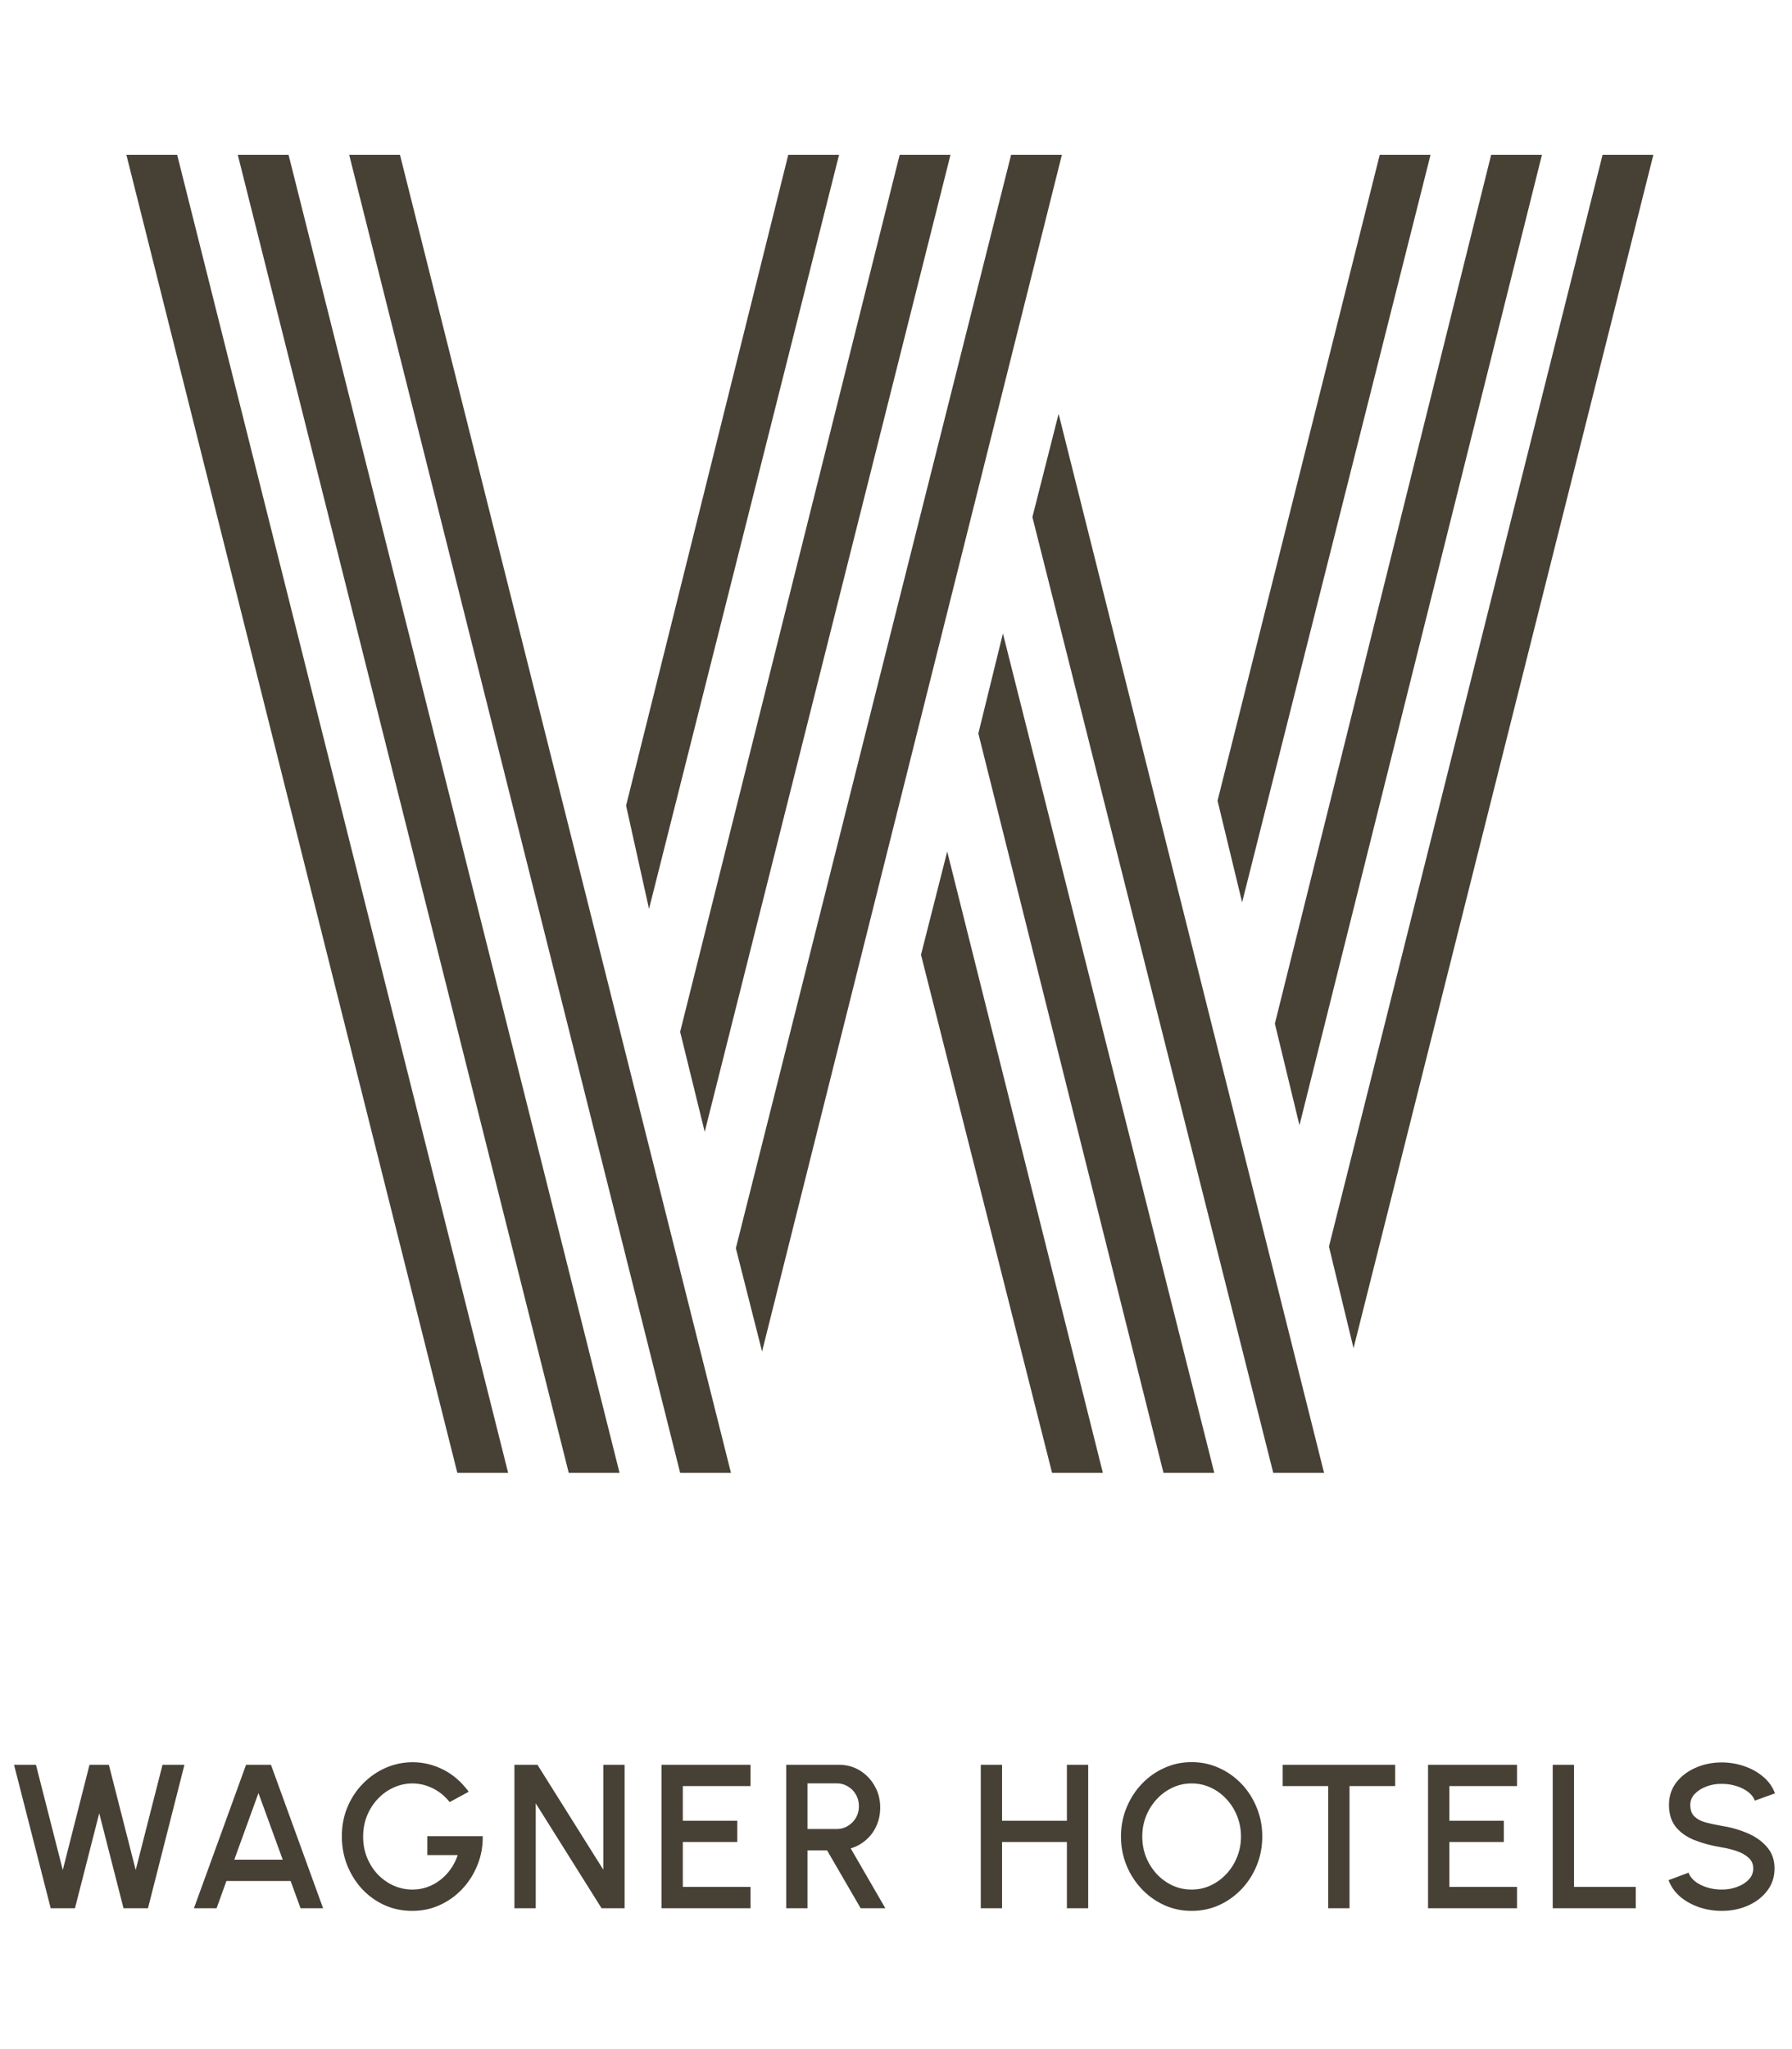
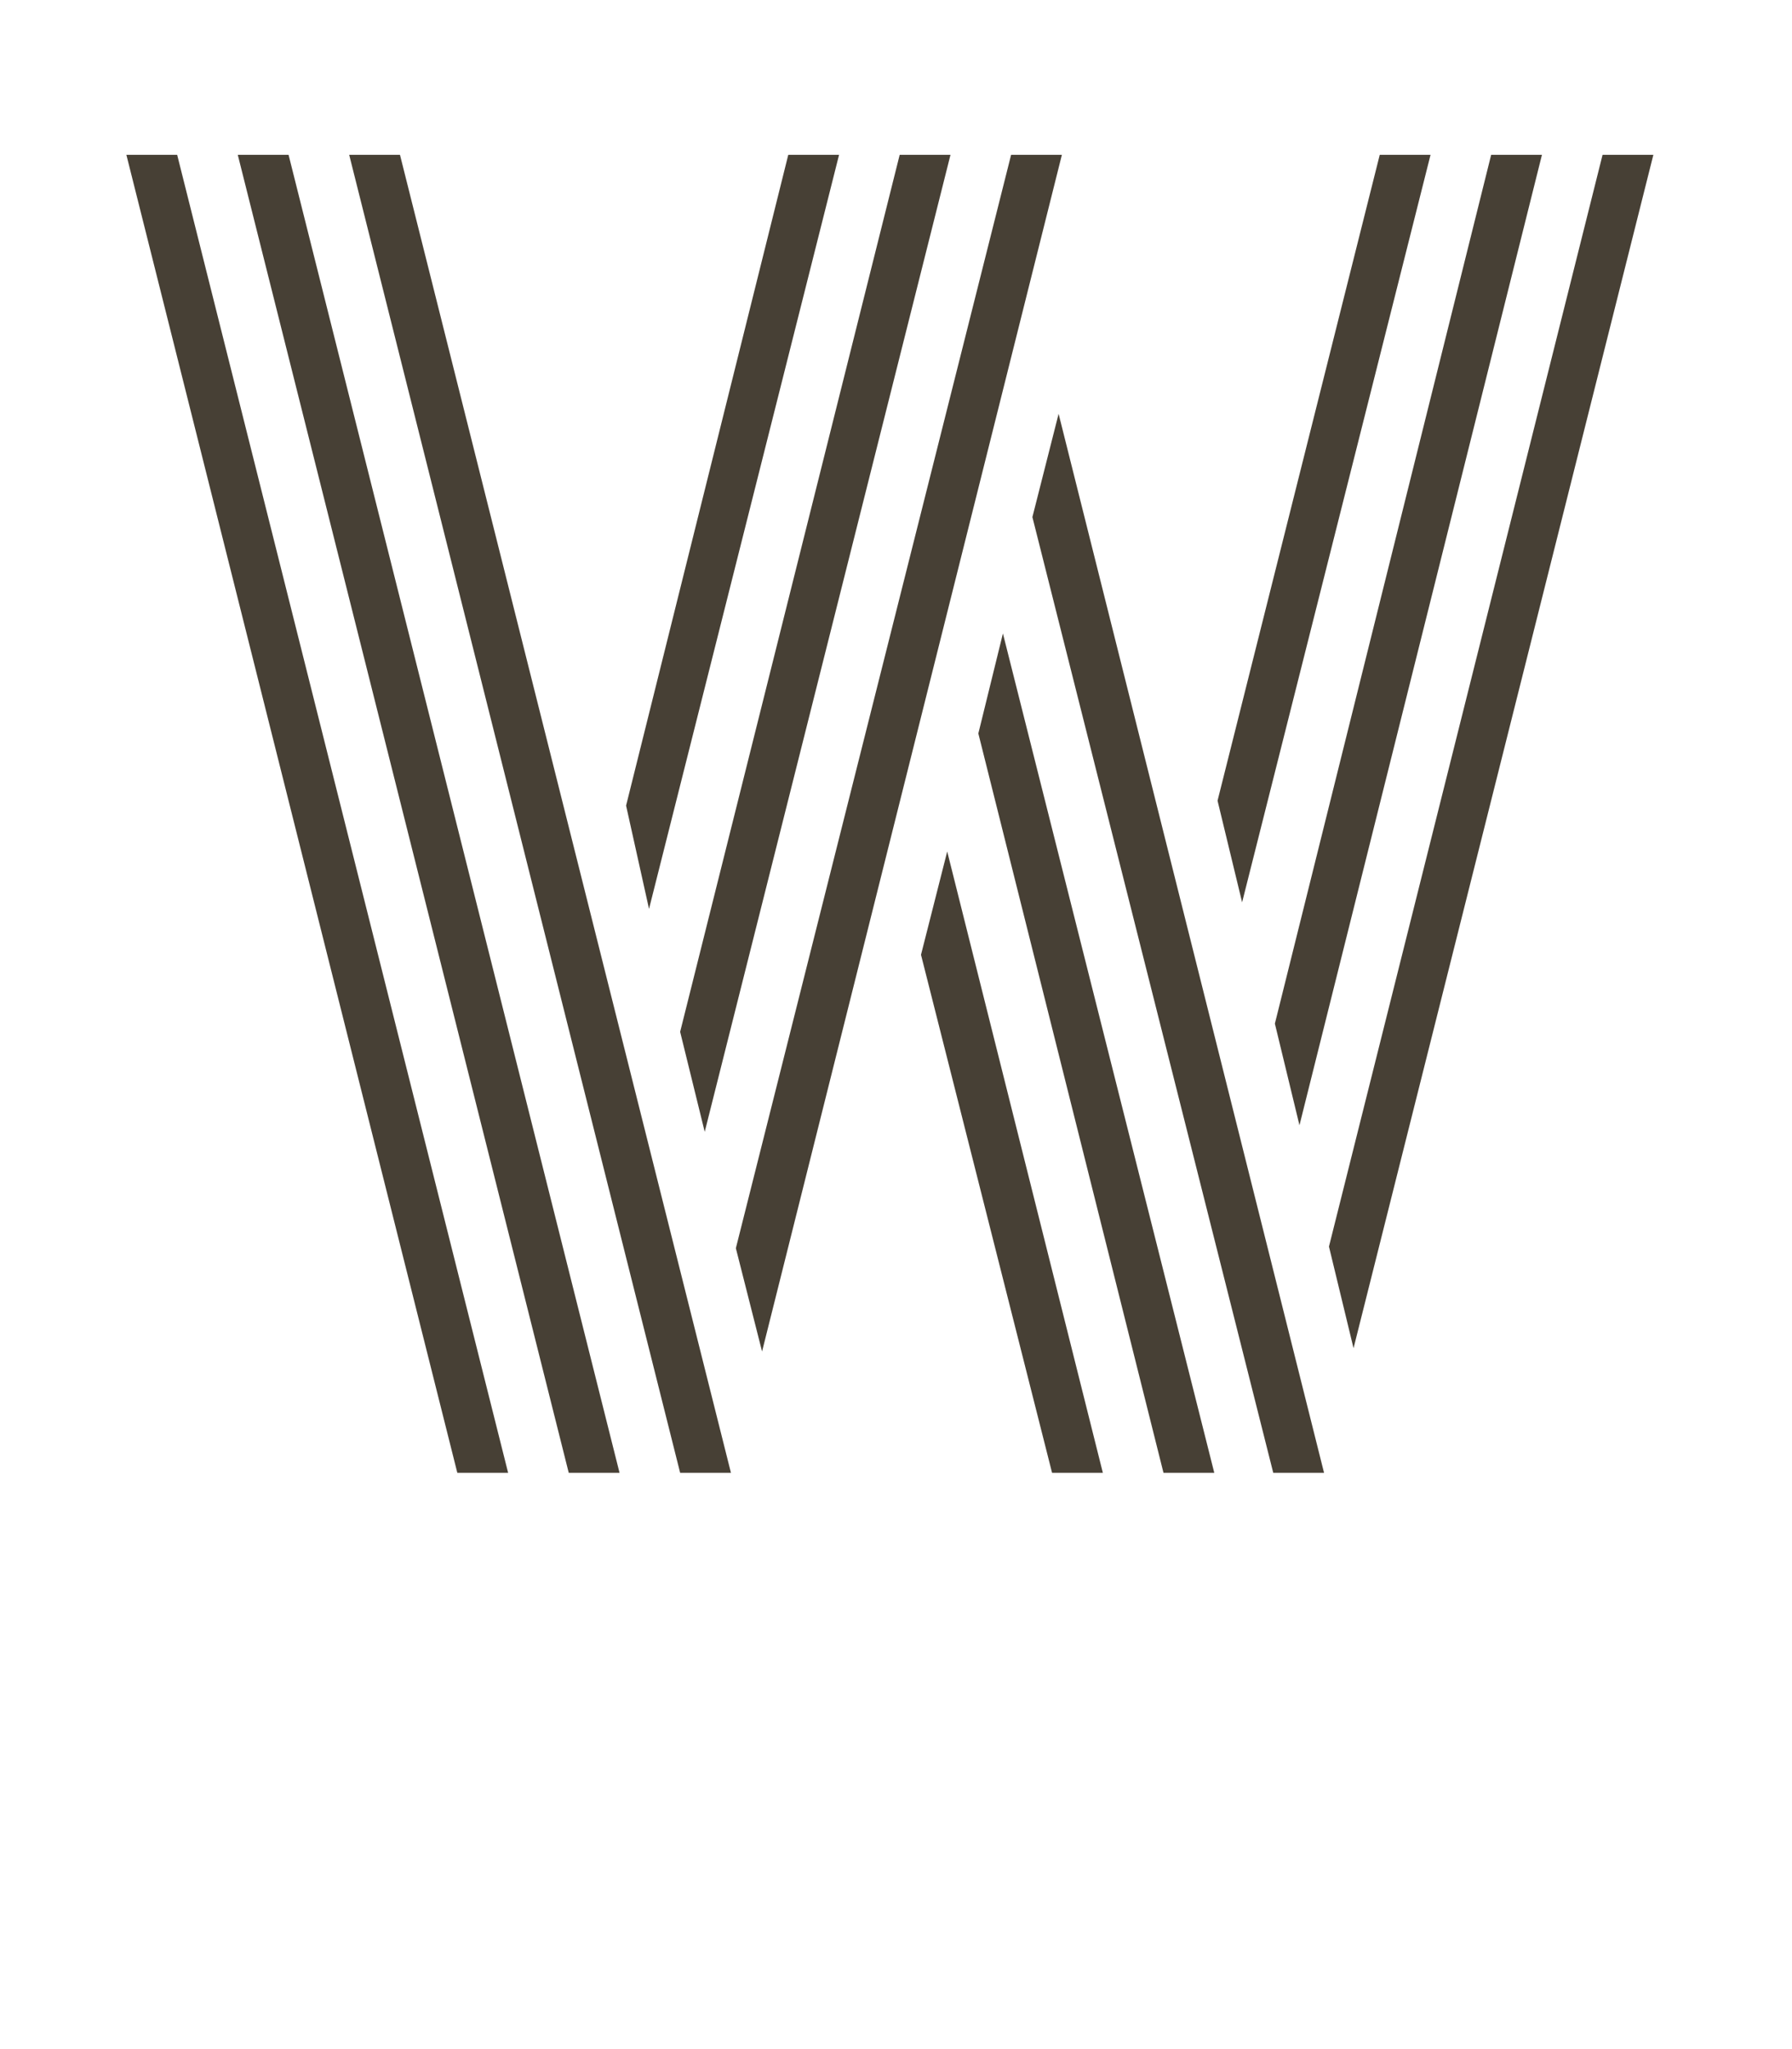
<svg xmlns="http://www.w3.org/2000/svg" width="140" height="160" viewBox="0 0 140 160" fill="none">
-   <path d="M3.961 149L1.097 137.8H2.809L4.905 146.016L6.993 137.8H8.505L10.601 146.016L12.697 137.8H14.409L11.561 149H9.649L7.753 141.584L5.857 149H3.961ZM19.224 137.8H21.169L25.241 149H23.48L22.704 146.872H17.689L16.921 149H15.152L19.224 137.8ZM18.305 145.208H22.088L20.192 140.008L18.305 145.208ZM32.218 149.208C31.44 149.208 30.714 149.059 30.042 148.76C29.376 148.456 28.792 148.037 28.29 147.504C27.794 146.965 27.405 146.344 27.122 145.64C26.845 144.936 26.706 144.187 26.706 143.392C26.706 142.555 26.856 141.784 27.154 141.08C27.453 140.376 27.861 139.765 28.378 139.248C28.896 138.725 29.485 138.32 30.146 138.032C30.813 137.744 31.512 137.6 32.242 137.6C33.069 137.6 33.864 137.792 34.626 138.176C35.389 138.56 36.053 139.136 36.618 139.904L35.13 140.712C34.746 140.232 34.298 139.869 33.786 139.624C33.28 139.379 32.76 139.256 32.226 139.256C31.709 139.256 31.218 139.363 30.754 139.576C30.29 139.784 29.88 140.077 29.522 140.456C29.165 140.829 28.882 141.269 28.674 141.776C28.472 142.277 28.37 142.824 28.37 143.416C28.37 143.987 28.469 144.523 28.666 145.024C28.869 145.525 29.146 145.965 29.498 146.344C29.856 146.717 30.266 147.011 30.73 147.224C31.2 147.437 31.701 147.544 32.234 147.544C32.629 147.544 33.008 147.48 33.37 147.352C33.733 147.224 34.069 147.043 34.378 146.808C34.693 146.568 34.968 146.283 35.202 145.952C35.437 145.621 35.624 145.253 35.762 144.848H33.386V143.376H37.714C37.725 144.176 37.586 144.928 37.298 145.632C37.016 146.336 36.621 146.957 36.114 147.496C35.613 148.029 35.029 148.448 34.362 148.752C33.696 149.056 32.981 149.208 32.218 149.208ZM40.189 149V137.8H41.989L47.133 145.992V137.8H48.797V149H46.997L41.853 140.808V149H40.189ZM51.681 149V137.8H58.633V139.464H53.345V142.168H57.601V143.832H53.345V147.336H58.633V149H51.681ZM61.422 149V137.8H65.542C66.15 137.8 66.697 137.949 67.182 138.248C67.667 138.547 68.051 138.949 68.334 139.456C68.622 139.957 68.766 140.517 68.766 141.136C68.766 141.659 68.667 142.136 68.47 142.568C68.278 143 68.006 143.368 67.654 143.672C67.307 143.976 66.91 144.195 66.462 144.328L69.166 149H67.238L64.614 144.48H63.086V149H61.422ZM63.086 142.816H65.366C65.686 142.816 65.977 142.736 66.238 142.576C66.504 142.416 66.715 142.203 66.87 141.936C67.025 141.669 67.102 141.368 67.102 141.032C67.102 140.696 67.025 140.395 66.87 140.128C66.715 139.856 66.504 139.643 66.238 139.488C65.977 139.328 65.686 139.248 65.366 139.248H63.086V142.816ZM83.351 137.8H85.015V149H83.351V143.832H78.287V149H76.623V137.8H78.287V142.168H83.351V137.8ZM93.096 149.208C92.338 149.208 91.626 149.059 90.96 148.76C90.293 148.456 89.706 148.037 89.2 147.504C88.693 146.971 88.296 146.355 88.008 145.656C87.72 144.952 87.576 144.2 87.576 143.4C87.576 142.6 87.72 141.851 88.008 141.152C88.296 140.448 88.693 139.829 89.2 139.296C89.706 138.763 90.293 138.347 90.96 138.048C91.626 137.744 92.338 137.592 93.096 137.592C93.858 137.592 94.573 137.744 95.24 138.048C95.906 138.347 96.493 138.763 97 139.296C97.506 139.829 97.901 140.448 98.184 141.152C98.472 141.851 98.616 142.6 98.616 143.4C98.616 144.2 98.472 144.952 98.184 145.656C97.901 146.355 97.506 146.971 97 147.504C96.493 148.037 95.906 148.456 95.24 148.76C94.573 149.059 93.858 149.208 93.096 149.208ZM93.096 147.544C93.629 147.544 94.128 147.435 94.592 147.216C95.056 146.997 95.464 146.699 95.816 146.32C96.173 145.936 96.45 145.496 96.648 145C96.85 144.499 96.952 143.965 96.952 143.4C96.952 142.835 96.85 142.301 96.648 141.8C96.45 141.299 96.173 140.859 95.816 140.48C95.464 140.096 95.056 139.797 94.592 139.584C94.128 139.365 93.629 139.256 93.096 139.256C92.562 139.256 92.064 139.365 91.6 139.584C91.136 139.803 90.725 140.104 90.368 140.488C90.016 140.867 89.738 141.307 89.536 141.808C89.338 142.304 89.24 142.835 89.24 143.4C89.24 143.971 89.338 144.507 89.536 145.008C89.738 145.504 90.016 145.944 90.368 146.328C90.725 146.707 91.136 147.005 91.6 147.224C92.064 147.437 92.562 147.544 93.096 147.544ZM108.999 137.8V139.464H105.431V149H103.767V139.464H100.207V137.8H108.999ZM111.566 149V137.8H118.518V139.464H113.23V142.168H117.486V143.832H113.23V147.336H118.518V149H111.566ZM121.307 149V137.8H122.971V147.336H127.795V149H121.307ZM134.509 149.208C133.896 149.208 133.306 149.112 132.741 148.92C132.176 148.728 131.682 148.453 131.261 148.096C130.84 147.733 130.538 147.304 130.357 146.808L131.917 146.224C132.008 146.48 132.181 146.709 132.437 146.912C132.698 147.109 133.008 147.264 133.365 147.376C133.728 147.488 134.109 147.544 134.509 147.544C134.936 147.544 135.336 147.475 135.709 147.336C136.088 147.197 136.392 147.005 136.621 146.76C136.856 146.515 136.973 146.227 136.973 145.896C136.973 145.555 136.85 145.275 136.605 145.056C136.365 144.837 136.056 144.664 135.677 144.536C135.304 144.408 134.914 144.312 134.509 144.248C133.725 144.12 133.021 143.933 132.397 143.688C131.778 143.443 131.288 143.099 130.925 142.656C130.568 142.213 130.389 141.637 130.389 140.928C130.389 140.261 130.578 139.68 130.957 139.184C131.341 138.688 131.845 138.304 132.469 138.032C133.098 137.755 133.778 137.616 134.509 137.616C135.112 137.616 135.693 137.712 136.253 137.904C136.818 138.091 137.314 138.365 137.741 138.728C138.173 139.085 138.482 139.52 138.669 140.032L137.093 140.6C137.002 140.339 136.829 140.112 136.573 139.92C136.317 139.723 136.008 139.568 135.645 139.456C135.288 139.344 134.909 139.288 134.509 139.288C134.082 139.283 133.682 139.352 133.309 139.496C132.941 139.635 132.64 139.827 132.405 140.072C132.17 140.317 132.053 140.603 132.053 140.928C132.053 141.328 132.162 141.632 132.381 141.84C132.6 142.048 132.893 142.203 133.261 142.304C133.634 142.4 134.05 142.488 134.509 142.568C135.245 142.685 135.925 142.88 136.549 143.152C137.178 143.424 137.682 143.787 138.061 144.24C138.445 144.688 138.637 145.24 138.637 145.896C138.637 146.557 138.445 147.139 138.061 147.64C137.682 148.136 137.178 148.523 136.549 148.8C135.925 149.072 135.245 149.208 134.509 149.208Z" fill="#474035" />
  <path d="M53.136 115L27.28 12.088H31.248L57.105 115H53.136ZM35.728 115L9.873 12.088H13.841L39.697 115H35.728ZM44.432 115L18.576 12.088H22.544L48.401 115H44.432ZM59.536 105.528L57.489 97.464L78.993 12.088H82.96L59.536 105.528ZM55.056 88.376L53.136 80.568L70.288 12.088H74.257L55.056 88.376ZM50.705 70.968L48.913 62.904L61.584 12.088H65.552L50.705 70.968ZM105.745 105.272L103.825 97.336L125.201 12.088H129.169L105.745 105.272ZM101.521 87.864L99.6 79.928L116.497 12.088H120.465L101.521 87.864ZM97.04 70.456L95.121 62.52L107.793 12.088H111.761L97.04 70.456ZM99.472 115L80.656 40.376L82.704 32.312L103.441 115H99.472ZM90.897 115L76.433 57.272L78.353 49.464L94.865 115H90.897ZM82.192 115L71.953 74.552L74.001 66.488L86.16 115H82.192Z" fill="#474035" />
</svg>